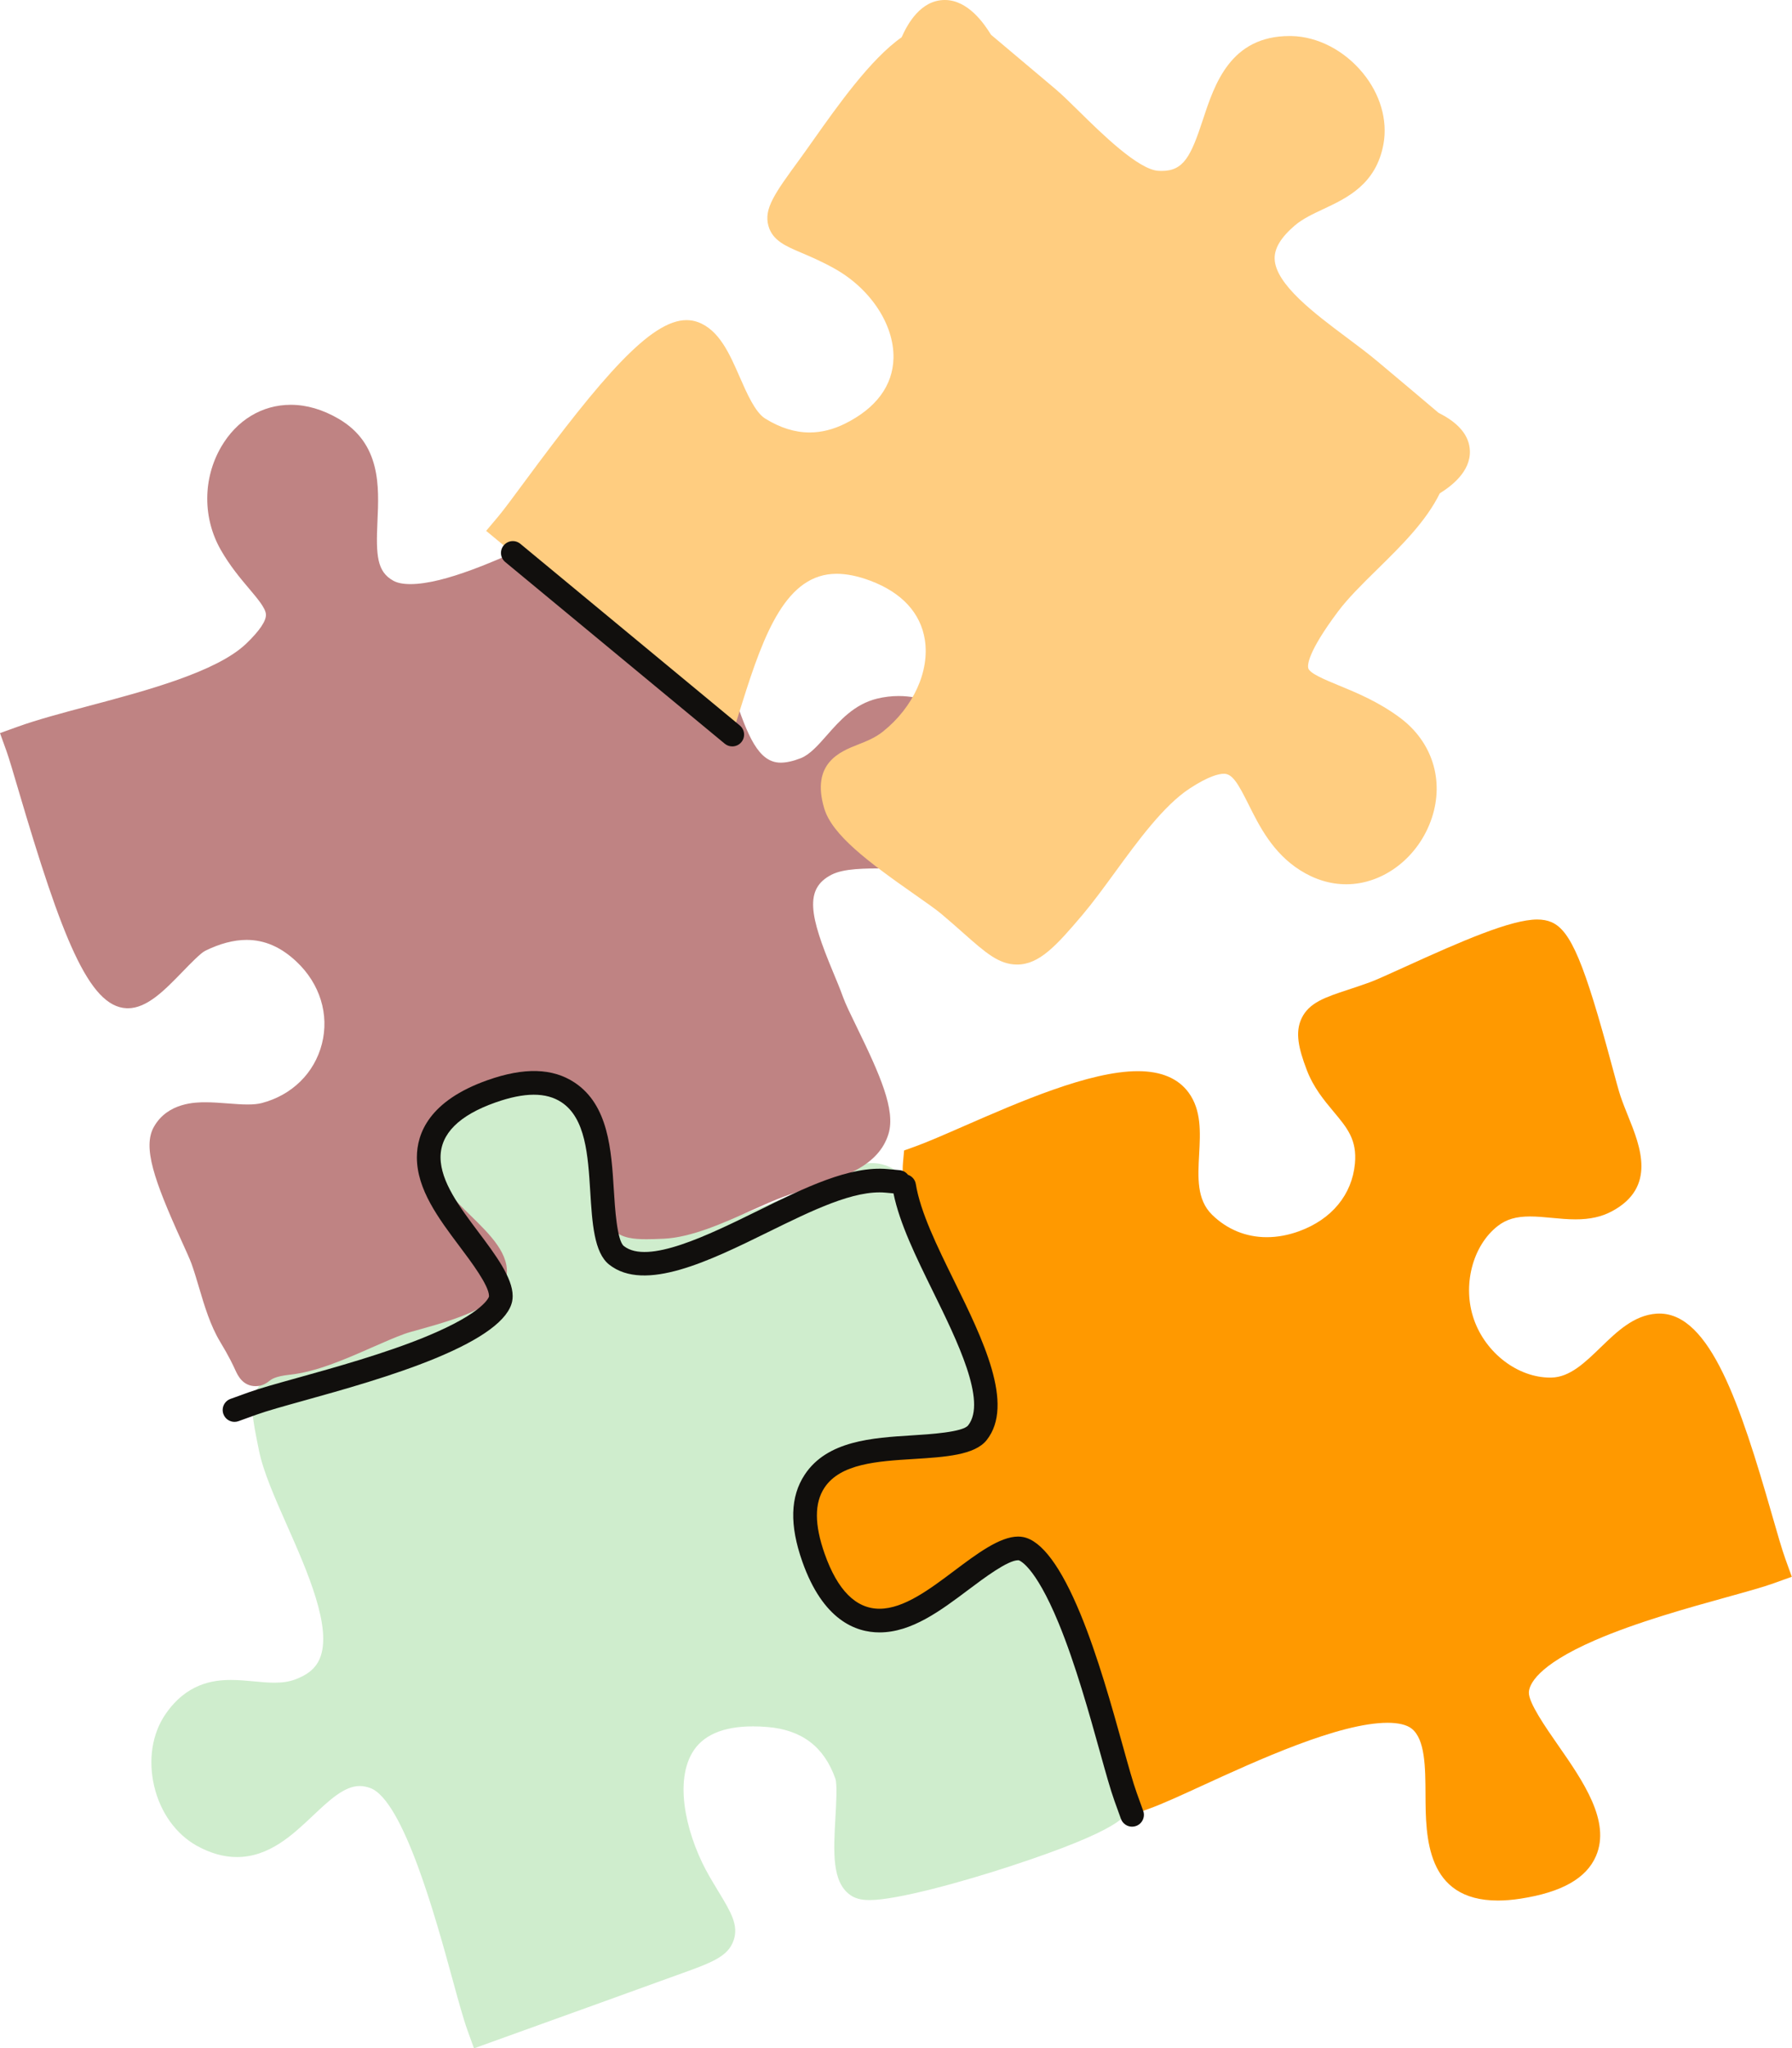
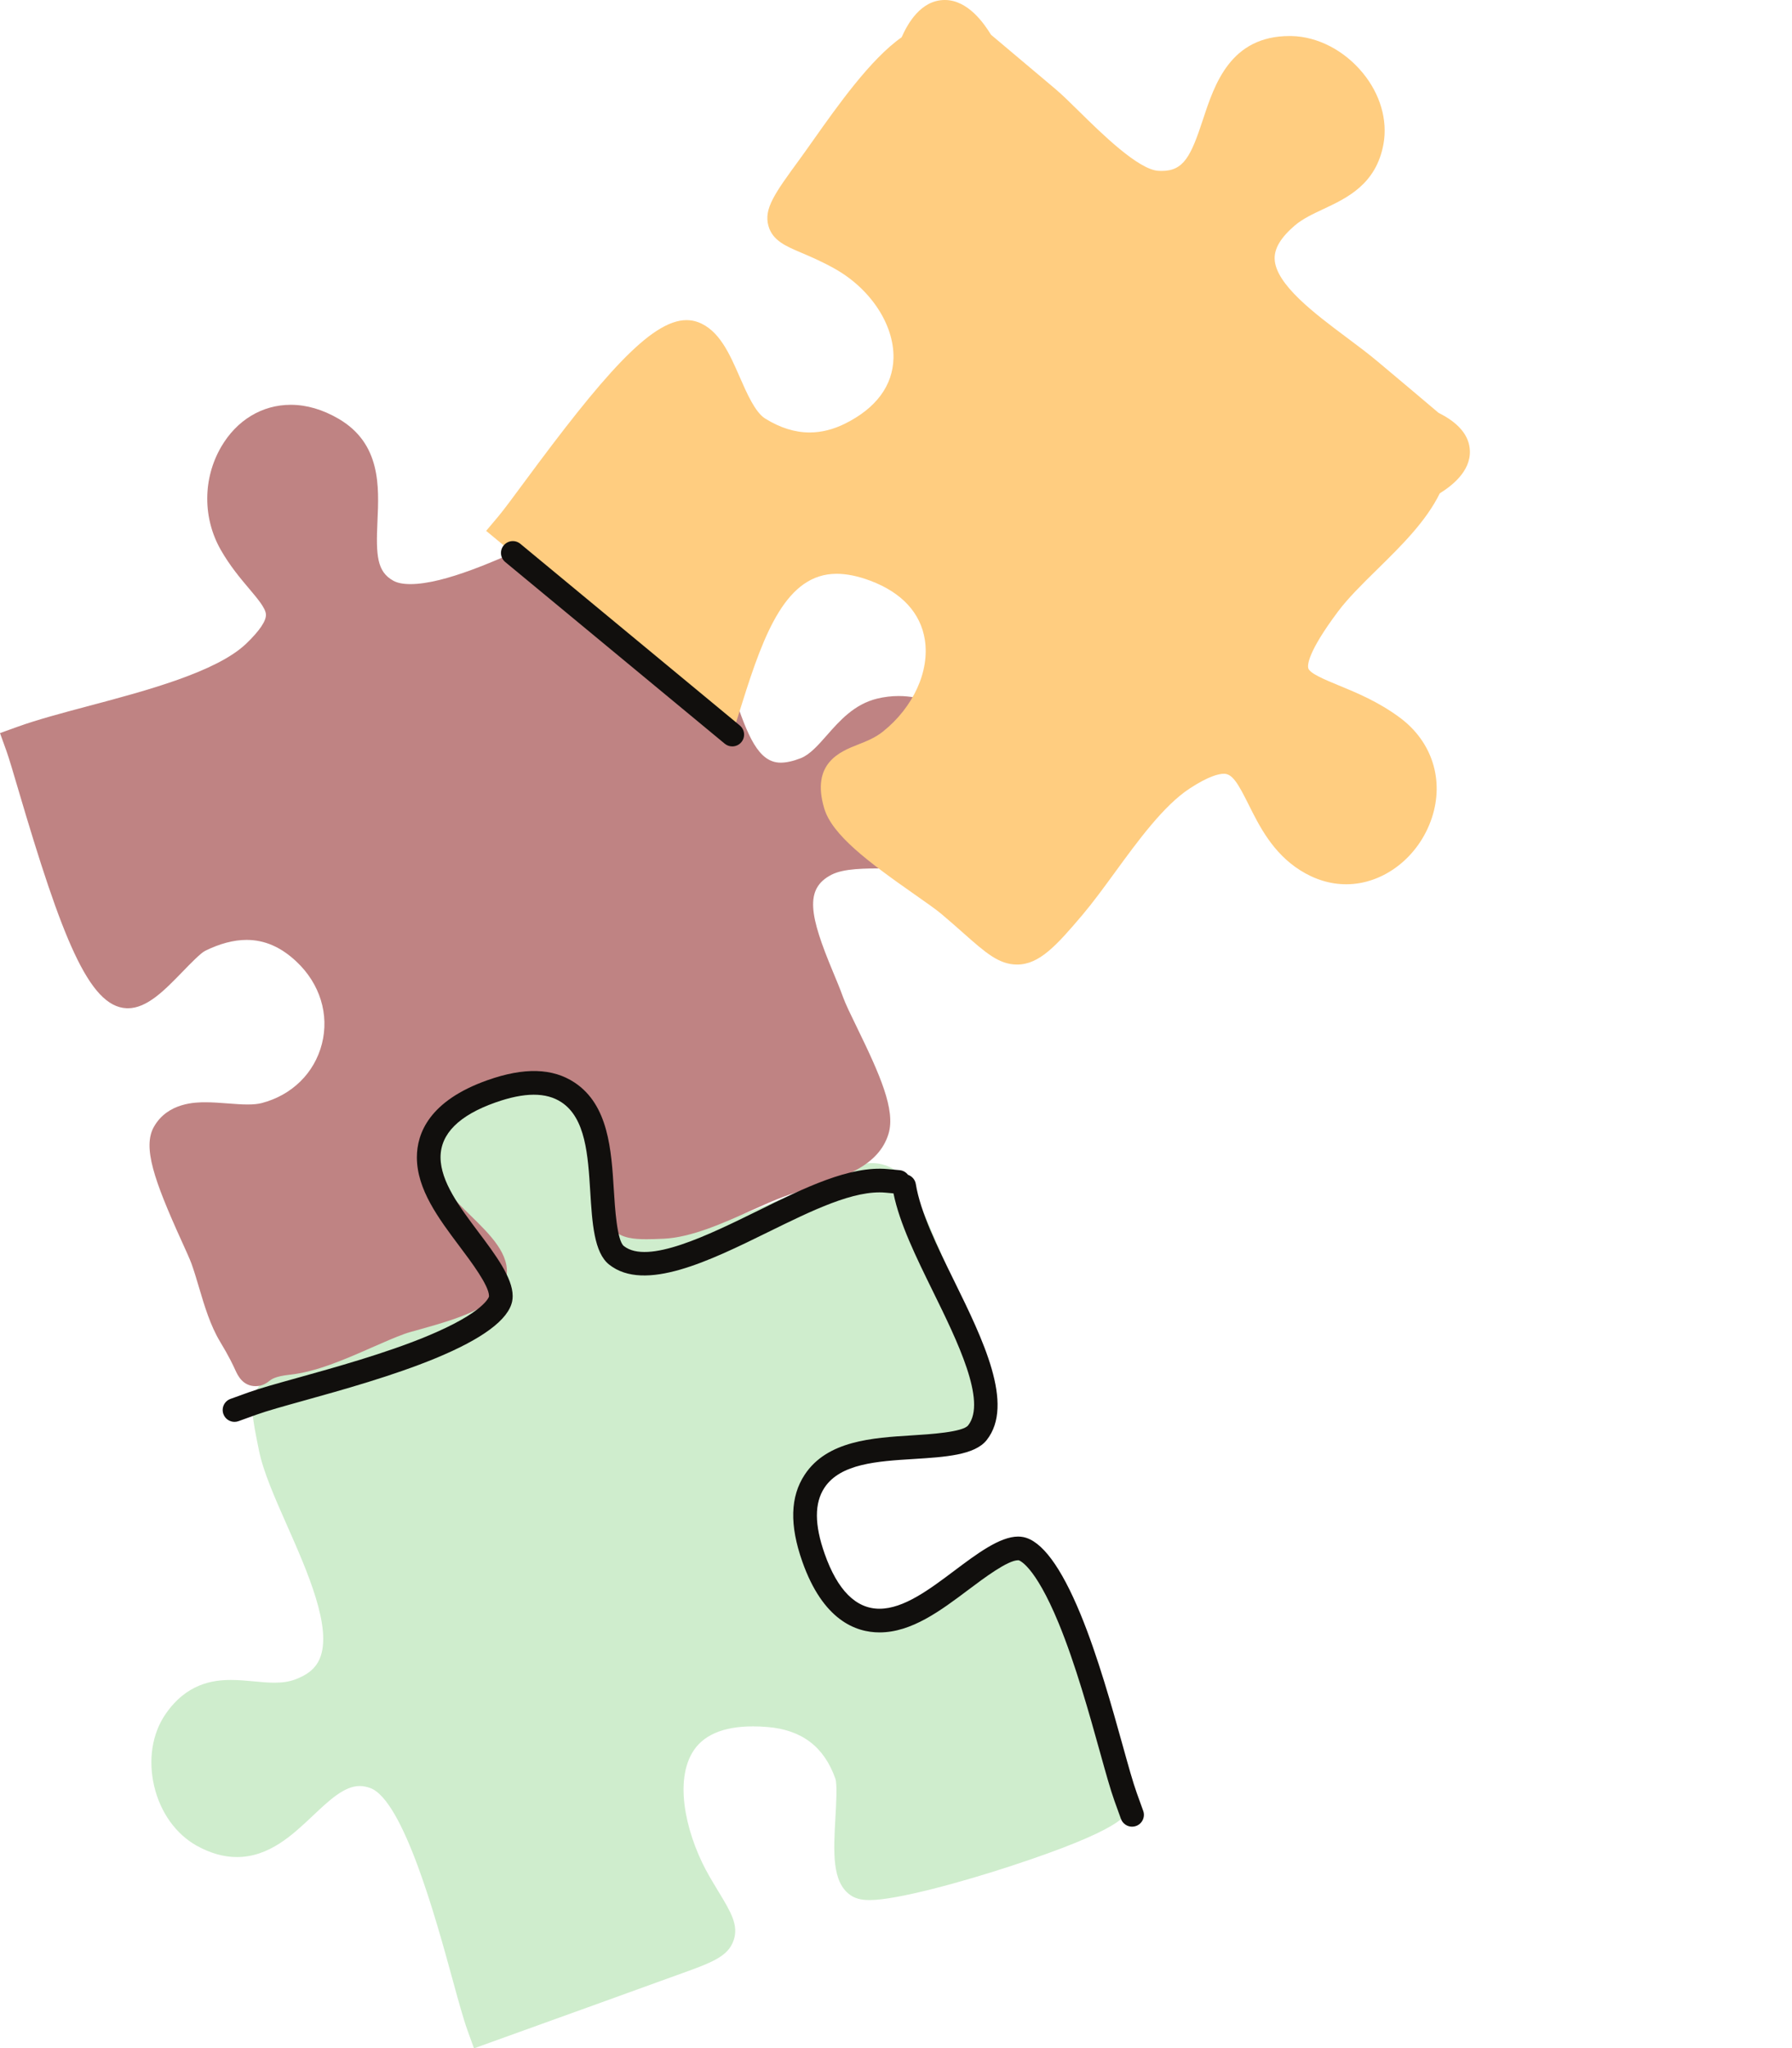
<svg xmlns="http://www.w3.org/2000/svg" fill="#000000" height="500" preserveAspectRatio="xMidYMid meet" version="1" viewBox="0.0 0.0 437.6 500.0" width="437.6" zoomAndPan="magnify">
  <defs>
    <clipPath id="a">
-       <path d="M 196 224 L 437.551 224 L 437.551 464 L 196 464 Z M 196 224" />
-     </clipPath>
+       </clipPath>
  </defs>
  <g>
    <g id="change1_1">
      <path d="M 276.016 441.18 C 275.254 443.094 273.84 446.656 246.879 455.488 C 235.172 459.324 219.102 463.801 212.336 463.805 C 211.062 463.805 209.191 463.676 207.648 462.586 C 203.113 459.379 203.531 452.047 204.012 443.559 C 204.195 440.359 204.473 435.523 203.992 434.172 C 201.242 426.387 195.82 422.262 187.41 421.559 C 186.188 421.457 185 421.406 183.879 421.406 C 176.488 421.406 171.48 423.602 168.988 427.938 C 164.461 435.801 168.043 449.086 173.285 458.098 C 174.105 459.512 174.859 460.758 175.527 461.859 C 178.488 466.754 180.441 469.988 179.125 473.695 C 177.707 477.684 173.793 479.086 165.219 482.156 C 164.098 482.559 162.883 482.996 161.566 483.473 C 152.465 486.781 143.348 490.059 134.234 493.34 C 129.523 495.035 115.746 500 115.746 500 L 114.176 495.652 C 113.113 492.707 111.852 488.086 110.387 482.734 C 106.531 468.656 98.508 439.363 90.379 436.441 C 89.48 436.121 88.645 435.965 87.816 435.965 C 84.082 435.965 80.359 439.477 76.422 443.195 C 71.406 447.934 65.719 453.305 57.836 453.305 C 54.613 453.305 51.305 452.363 48 450.516 C 42.918 447.664 39.141 442.363 37.645 435.973 C 36.148 429.582 37.152 423.195 40.395 418.453 C 45.531 410.941 51.996 410.074 56.41 410.074 C 58.312 410.074 60.191 410.254 62.004 410.422 C 63.754 410.59 65.406 410.742 67.016 410.742 C 68.965 410.742 70.531 410.508 71.938 410.004 C 75.117 408.863 77.066 407.238 78.07 404.891 C 81.23 397.52 75.051 383.559 70.086 372.34 C 67.102 365.594 64.281 359.223 63.242 354.066 L 63.113 353.438 C 61.711 346.488 61.008 343 62.434 339.797 C 64.105 336.039 67.586 334.934 72.855 333.262 C 74.723 332.664 76.84 331.992 79.418 331.066 C 82.523 329.953 86.539 328.867 90.789 327.719 C 100.211 325.164 113.113 321.676 117.902 316.875 C 123.566 311.199 121.734 307.914 114.59 299.223 C 108.281 291.539 99.637 281.023 110.551 268.023 C 114.75 263.023 121.77 259.918 128.871 259.918 C 134.273 259.918 139.223 261.738 142.809 265.047 C 150.004 271.68 149.113 279.711 148.395 286.16 C 147.977 289.941 147.578 293.512 148.75 296.359 C 149.754 298.797 151.824 301.59 158.988 301.59 C 171.234 301.59 189.402 293.406 202.664 287.43 C 207.574 285.219 204.402 286.363 207.574 285.219 L 209.039 284.645 C 214.641 282.441 220.949 285.375 222.875 291.078 C 223.859 293.805 223.688 291.766 225.77 296.512 C 237.48 323.191 246.23 345.844 234.664 352.785 C 231.5 354.684 227.906 354.902 225.48 354.902 C 223.652 354.902 221.773 354.758 219.957 354.621 C 218.211 354.484 216.406 354.348 214.734 354.348 C 211.871 354.348 209.82 354.762 208.285 355.645 C 200.859 359.914 197.395 368.758 199.664 377.652 C 201.574 385.141 207.488 391.57 214.039 393.289 C 215.402 393.645 216.688 393.824 217.867 393.824 C 222.148 393.824 225.152 391.418 228.957 388.367 C 231.965 385.957 235.371 383.223 239.812 381.605 C 243.762 380.168 246.266 379.578 248.465 379.578 C 255.484 379.578 257.371 385.273 259.559 391.867 C 260.066 393.406 260.645 395.152 261.355 397.117 C 261.957 398.789 263.473 402.098 265.227 405.93 C 274.406 425.973 278.141 435.82 276.016 441.18" fill="#cfedcd" />
    </g>
    <g clip-path="url(#a)" id="change2_1">
      <path d="M 437.551 384.887 L 433.199 386.453 C 430.594 387.395 426.68 388.477 421.727 389.852 C 412.426 392.43 399.688 395.957 389.496 400.383 C 375.129 406.617 373.414 411.348 373.344 413.09 C 373.242 415.609 377.43 421.625 380.484 426.016 C 386.531 434.707 393.383 444.551 389.742 453.035 C 387.398 458.504 381.371 461.91 371.312 463.461 C 369.348 463.766 367.492 463.918 365.801 463.918 C 348.223 463.918 348.148 448.367 348.102 438.074 C 348.07 431.41 348.035 424.523 344.688 421.93 C 343.508 421.016 341.488 420.531 338.852 420.531 C 327.023 420.531 306.91 429.758 293.602 435.859 C 288.395 438.254 283.895 440.312 280.797 441.434 L 276.449 443 L 274.879 438.652 C 273.922 435.992 272.785 431.918 271.348 426.758 C 268.82 417.668 265.355 405.219 261.184 395.105 C 255.215 380.629 250.895 378.34 249.312 378.027 C 249.098 377.984 248.867 377.965 248.625 377.965 C 245.113 377.965 239.625 382.086 234.781 385.723 C 228.328 390.566 221.656 395.578 214.77 395.578 C 207.668 395.578 202.246 390.426 198.656 380.258 C 195.82 372.227 195.906 366.105 198.926 361.551 C 203.621 354.453 213.422 353.844 222.902 353.258 C 229.305 352.855 236.559 352.406 238.68 349.727 C 244.426 342.473 237.004 327.367 230.457 314.039 C 224.945 302.824 219.742 292.234 220.512 283.766 L 220.777 280.832 L 223.547 279.836 C 226.43 278.793 230.461 277.035 235.129 274.996 C 248.922 268.969 266.086 261.469 277.855 261.469 C 283.523 261.469 287.688 263.219 290.23 266.664 C 293.414 270.98 293.117 276.441 292.828 281.727 C 292.512 287.441 292.219 292.84 295.992 296.527 C 299.656 300.105 304.27 301.996 309.34 301.996 C 311.938 301.996 314.598 301.504 317.25 300.535 C 325.199 297.637 330.16 291.621 330.867 284.035 C 331.406 278.219 328.996 275.34 325.656 271.348 C 323.352 268.594 320.738 265.469 319.086 261.121 C 317.109 255.918 316.211 252.004 317.844 248.574 C 319.672 244.734 323.625 243.43 329.098 241.625 C 330.684 241.102 332.477 240.508 334.477 239.785 C 336.035 239.219 339.27 237.746 343.016 236.043 C 356.953 229.699 369.012 224.449 375.383 224.449 C 376.734 224.449 377.887 224.668 378.902 225.113 C 383.574 227.16 386.875 235.012 393.625 260.109 C 394.52 263.438 395.293 266.312 395.73 267.602 C 396.289 269.242 396.961 270.906 397.609 272.52 C 400.555 279.828 404.586 289.84 393.582 295.695 C 391.082 297.023 388.27 297.645 384.734 297.645 C 382.789 297.645 380.836 297.461 378.945 297.281 C 377.094 297.105 375.344 296.938 373.637 296.938 C 370.219 296.938 367.867 297.629 365.781 299.238 C 359.555 304.047 357.043 313.875 359.938 322.102 C 362.824 330.309 370.656 336.27 378.555 336.27 L 378.836 336.266 C 383.344 336.188 387.016 332.629 390.906 328.863 C 394.871 325.027 398.969 321.059 404.512 320.664 C 404.746 320.648 404.977 320.641 405.211 320.641 C 417.602 320.641 424.996 342.879 432.707 369.738 C 434.012 374.273 435.133 378.191 435.98 380.535 L 437.551 384.887" fill="#ff9900" />
    </g>
    <g id="change3_1">
      <path d="M 237.703 206.082 C 232.531 211.945 223.805 211.957 216.105 211.969 C 211.176 211.977 206.078 211.98 203.09 213.5 C 196.332 216.93 197.723 223.578 203.395 237.188 C 204.305 239.375 205.168 241.438 205.879 243.422 C 206.449 245.023 207.809 247.809 209.242 250.754 C 214.871 262.301 218.723 270.926 216.98 276.734 C 214.605 284.664 205.805 287.449 197.297 290.141 C 195.402 290.738 193.445 291.355 191.629 292.016 C 189.238 292.879 186.453 294.133 183.504 295.461 C 176.645 298.551 168.871 302.051 162.094 302.371 C 160.316 302.453 158.977 302.492 157.875 302.492 C 154.988 302.492 151.727 302.305 149.551 300.027 C 147.395 297.777 147.52 294.93 147.641 292.176 C 147.719 290.449 147.812 288.297 147.527 285.539 C 146.074 271.43 138.523 263.008 127.328 263.008 C 120.082 263.008 113.16 266.711 109.691 272.441 C 106.363 277.938 106.566 284.59 110.277 291.68 C 110.828 292.727 113.059 294.902 114.852 296.648 C 119.695 301.379 124.703 306.266 123.637 311.812 C 122.344 318.508 113.328 321.516 102.566 324.488 C 101.02 324.914 99.562 325.316 98.82 325.586 C 96.355 326.48 93.641 327.676 90.77 328.938 C 84.121 331.863 77.25 334.887 70.66 335.582 C 67.207 335.949 66.242 336.719 65.828 337.047 C 65.336 337.438 64.184 338.359 62.441 338.359 C 62.441 338.359 62.438 338.359 62.438 338.359 C 59.266 338.359 58.059 335.73 57.477 334.469 C 56.957 333.332 55.988 331.215 53.75 327.516 C 51.348 323.535 49.93 318.766 48.562 314.152 C 47.957 312.121 47.391 310.203 46.773 308.5 C 46.387 307.418 45.465 305.391 44.398 303.043 C 37.57 288.008 34.809 279.988 37.574 275.074 C 40.961 269.066 47.914 269.066 50.199 269.066 C 51.992 269.066 53.836 269.211 55.617 269.344 C 57.34 269.477 58.965 269.602 60.484 269.602 C 61.898 269.602 63.012 269.488 63.891 269.262 C 71.281 267.344 76.785 261.938 78.609 254.805 C 80.445 247.617 78.125 240.113 72.398 234.734 C 68.605 231.164 64.617 229.43 60.219 229.43 C 57.086 229.43 53.676 230.328 50.086 232.102 C 49.012 232.633 46.523 235.195 44.707 237.066 C 40.191 241.723 35.93 246.117 31.211 246.117 L 30.918 246.109 C 21.695 245.75 15.051 228.648 4.5 192.855 C 3.258 188.645 2.184 185.008 1.57 183.301 L 0 178.949 L 4.348 177.383 C 9.145 175.652 15.25 174.031 21.715 172.312 C 35.605 168.621 52.895 164.023 60.098 157.137 C 63.414 153.965 65.086 151.469 64.934 149.906 C 64.785 148.371 62.945 146.191 60.82 143.676 C 58.75 141.227 56.176 138.176 53.945 134.281 C 49.484 126.504 49.5 116.863 53.984 109.121 C 57.781 102.57 63.984 98.812 71.004 98.812 C 74.863 98.812 78.789 99.957 82.668 102.215 C 93.047 108.258 92.562 118.758 92.176 127.191 C 91.789 135.609 92.039 139.535 96.066 141.766 C 97.043 142.305 98.438 142.578 100.215 142.578 C 108.621 142.578 121.598 136.656 131.074 132.336 C 134.793 130.637 138.004 129.172 140.438 128.289 C 142.641 127.492 144.438 126.738 146.023 126.074 C 149.23 124.727 151.547 123.754 154.16 123.754 C 158.934 123.754 162.129 127.195 164.988 130.719 C 169.742 136.57 172.34 146.27 174.629 154.832 C 175.613 158.516 176.543 161.992 177.52 164.684 C 178.094 166.27 178.648 167.91 179.199 169.559 C 182.57 179.59 185.191 186.164 190.641 186.164 C 192.031 186.164 193.668 185.801 195.512 185.086 C 197.746 184.219 199.777 181.91 201.926 179.473 C 205.055 175.922 208.602 171.895 214.203 170.531 C 215.926 170.113 217.688 169.898 219.438 169.898 C 230.531 169.898 239.945 178.348 241.332 189.547 C 242.242 196.879 241.055 202.285 237.703 206.082" fill="#bf8383" />
    </g>
    <g id="change4_1">
      <path d="M 358.938 109.992 C 359.152 115.125 354.391 118.68 351.59 120.422 C 348.23 127.277 342.195 133.211 336.344 138.957 C 332.672 142.566 329.199 145.98 326.703 149.316 C 319.223 159.328 319.277 162.414 319.473 163.117 C 319.824 164.387 323.605 165.941 326.945 167.316 C 331.254 169.09 336.613 171.293 341.848 175.18 C 349.719 181.023 352.711 190.398 349.652 199.645 C 346.496 209.184 337.906 215.848 328.766 215.848 C 328.766 215.848 328.762 215.848 328.762 215.848 C 324.84 215.848 321.02 214.68 317.41 212.379 C 310.762 208.133 307.52 201.629 304.91 196.402 C 302.301 191.168 300.938 188.875 298.879 188.875 C 297.582 188.875 295.086 189.492 290.547 192.449 C 284.203 196.578 277.852 205.281 272.25 212.961 C 269.5 216.727 266.902 220.281 264.344 223.309 C 257.969 230.832 253.789 235.445 248.379 235.445 C 243.926 235.445 240.652 232.543 235.227 227.738 C 233.684 226.375 231.938 224.824 229.91 223.117 C 228.559 221.977 226.129 220.277 223.316 218.309 C 212.016 210.395 203.215 203.824 201.277 197.34 C 197.977 186.285 205.188 183.449 209.496 181.758 C 211.562 180.945 213.703 180.105 215.617 178.57 C 223.043 172.633 227.055 163.828 225.84 156.141 C 224.809 149.629 220.227 144.66 212.582 141.773 C 209.578 140.637 206.793 140.062 204.309 140.062 C 192.113 140.062 186.656 154.305 181.266 171.512 L 178.816 179.312 L 118.715 129.582 L 121.719 126.02 C 122.996 124.496 125.324 121.344 128.023 117.691 C 146.965 92.039 158.891 78.141 167.641 78.141 C 168.613 78.141 169.551 78.305 170.426 78.625 C 175.605 80.527 178.148 86.344 180.609 91.965 C 182.387 96.027 184.398 100.633 186.855 102.168 C 190.473 104.422 194.125 105.566 197.711 105.566 C 200.562 105.566 203.473 104.84 206.355 103.41 C 213.941 99.645 218.035 94.109 218.184 87.414 C 218.363 79.207 212.535 70.402 203.676 65.5 C 200.484 63.73 197.812 62.602 195.668 61.688 C 191.895 60.09 188.633 58.707 187.645 55.129 C 186.48 50.918 189.23 47.152 195.25 38.906 C 196.223 37.574 197.32 36.023 198.508 34.344 C 204.504 25.859 212.59 14.41 220.172 9.102 C 221.621 5.836 224.824 0 230.719 0 C 236.383 0 240.328 5.77 242 8.48 C 247.219 12.879 252.438 17.273 257.66 21.668 C 259.332 23.078 261.301 25.012 263.578 27.254 C 268.949 32.539 277.945 41.387 282.844 41.695 C 283.129 41.715 283.406 41.723 283.68 41.723 C 289.09 41.723 290.824 38.09 293.762 29.164 C 296.59 20.57 300.465 8.797 314.898 8.797 L 315.363 8.801 C 321.738 8.914 328.254 12.285 332.797 17.816 C 337.051 23 338.891 29.312 337.844 35.141 C 336.07 44.98 328.93 48.328 323.191 51.02 C 320.566 52.25 318.09 53.41 316.156 55.066 C 312.781 57.969 311.18 60.629 311.266 63.207 C 311.477 69.395 321.109 76.598 328.852 82.383 C 331.633 84.461 334.262 86.426 336.586 88.391 C 341.488 92.496 346.398 96.629 351.297 100.777 C 356.215 103.23 358.785 106.324 358.938 109.992" fill="#ffcd80" />
    </g>
    <g id="change5_1">
      <path d="M 176.977 181.535 C 177.516 181.98 178.164 182.199 178.816 182.199 C 179.645 182.199 180.473 181.844 181.043 181.152 C 182.059 179.926 181.887 178.102 180.656 177.086 L 127.07 132.746 C 125.84 131.73 124.02 131.902 123.004 133.133 C 121.984 134.359 122.156 136.18 123.387 137.199 Z M 277.43 445.719 C 277.105 445.836 276.773 445.891 276.449 445.891 C 275.266 445.891 274.156 445.16 273.73 443.98 L 272.16 439.633 C 271.16 436.855 270.016 432.738 268.566 427.531 C 266.055 418.512 262.617 406.16 258.512 396.203 C 252.594 381.848 248.793 380.871 248.754 380.863 C 248.711 380.855 248.668 380.855 248.625 380.855 C 246.078 380.855 240.324 385.176 236.52 388.031 C 229.684 393.164 222.617 398.469 214.77 398.469 C 208.953 398.469 200.969 395.477 195.934 381.219 C 192.773 372.273 192.965 365.32 196.516 359.953 C 202.004 351.66 213.012 350.977 222.719 350.371 C 227.051 350.102 235.094 349.602 236.414 347.934 C 241.027 342.105 233.73 327.254 227.863 315.316 C 223.668 306.77 219.695 298.68 218.184 291.301 L 216.242 291.125 C 208.574 290.422 198.344 295.461 187.504 300.785 C 173.406 307.711 157.434 315.559 148.75 308.684 C 145.059 305.762 144.609 298.508 144.133 290.828 C 143.586 282.043 143.02 272.973 137.125 269.07 C 133.375 266.586 128.09 266.602 120.973 269.117 C 112.086 272.258 107.578 276.762 107.578 282.504 C 107.578 288.43 112.293 294.707 116.855 300.781 C 120.957 306.242 125.191 311.887 125.191 316.359 C 125.191 316.793 125.152 317.215 125.074 317.613 C 124.188 322.105 117.859 326.812 106.266 331.59 C 95.988 335.828 83.445 339.32 74.285 341.867 C 69.191 343.285 65.172 344.402 62.594 345.332 L 58.246 346.902 C 57.926 347.02 57.594 347.074 57.266 347.074 C 56.086 347.074 54.973 346.344 54.551 345.164 C 54.008 343.664 54.785 342.008 56.289 341.469 L 60.637 339.898 C 63.414 338.895 67.527 337.754 72.738 336.305 C 81.754 333.793 94.105 330.355 104.062 326.25 C 118.422 320.328 119.398 316.527 119.406 316.492 C 119.414 316.445 119.414 316.402 119.414 316.359 C 119.414 313.812 115.098 308.062 112.238 304.258 C 107.105 297.418 101.801 290.355 101.801 282.504 C 101.801 276.691 104.793 268.703 119.051 263.668 C 127.992 260.508 134.949 260.699 140.312 264.25 C 148.609 269.742 149.293 280.746 149.895 290.457 C 150.164 294.789 150.664 302.832 152.336 304.152 C 158.16 308.766 173.016 301.465 184.953 295.602 C 196.543 289.906 207.484 284.52 216.766 285.371 L 219.695 285.637 C 220.535 285.711 221.25 286.145 221.723 286.766 C 222.695 287.102 223.457 287.93 223.637 289.016 C 224.766 295.906 228.789 304.094 233.047 312.758 C 239.973 326.859 247.82 342.836 240.945 351.52 C 238.027 355.211 230.773 355.66 223.094 356.141 C 214.305 356.684 205.234 357.246 201.332 363.145 C 198.852 366.895 198.867 372.176 201.383 379.293 C 204.52 388.184 209.023 392.691 214.77 392.691 C 220.691 392.691 226.969 387.977 233.043 383.414 C 238.508 379.312 244.148 375.074 248.625 375.074 C 249.055 375.074 249.477 375.117 249.879 375.195 C 254.371 376.082 259.074 382.41 263.855 394.004 C 268.09 404.277 271.582 416.824 274.133 425.98 C 275.551 431.074 276.668 435.098 277.598 437.672 L 279.164 442.02 C 279.707 443.52 278.93 445.176 277.43 445.719" fill="#110f0d" />
    </g>
  </g>
</svg>